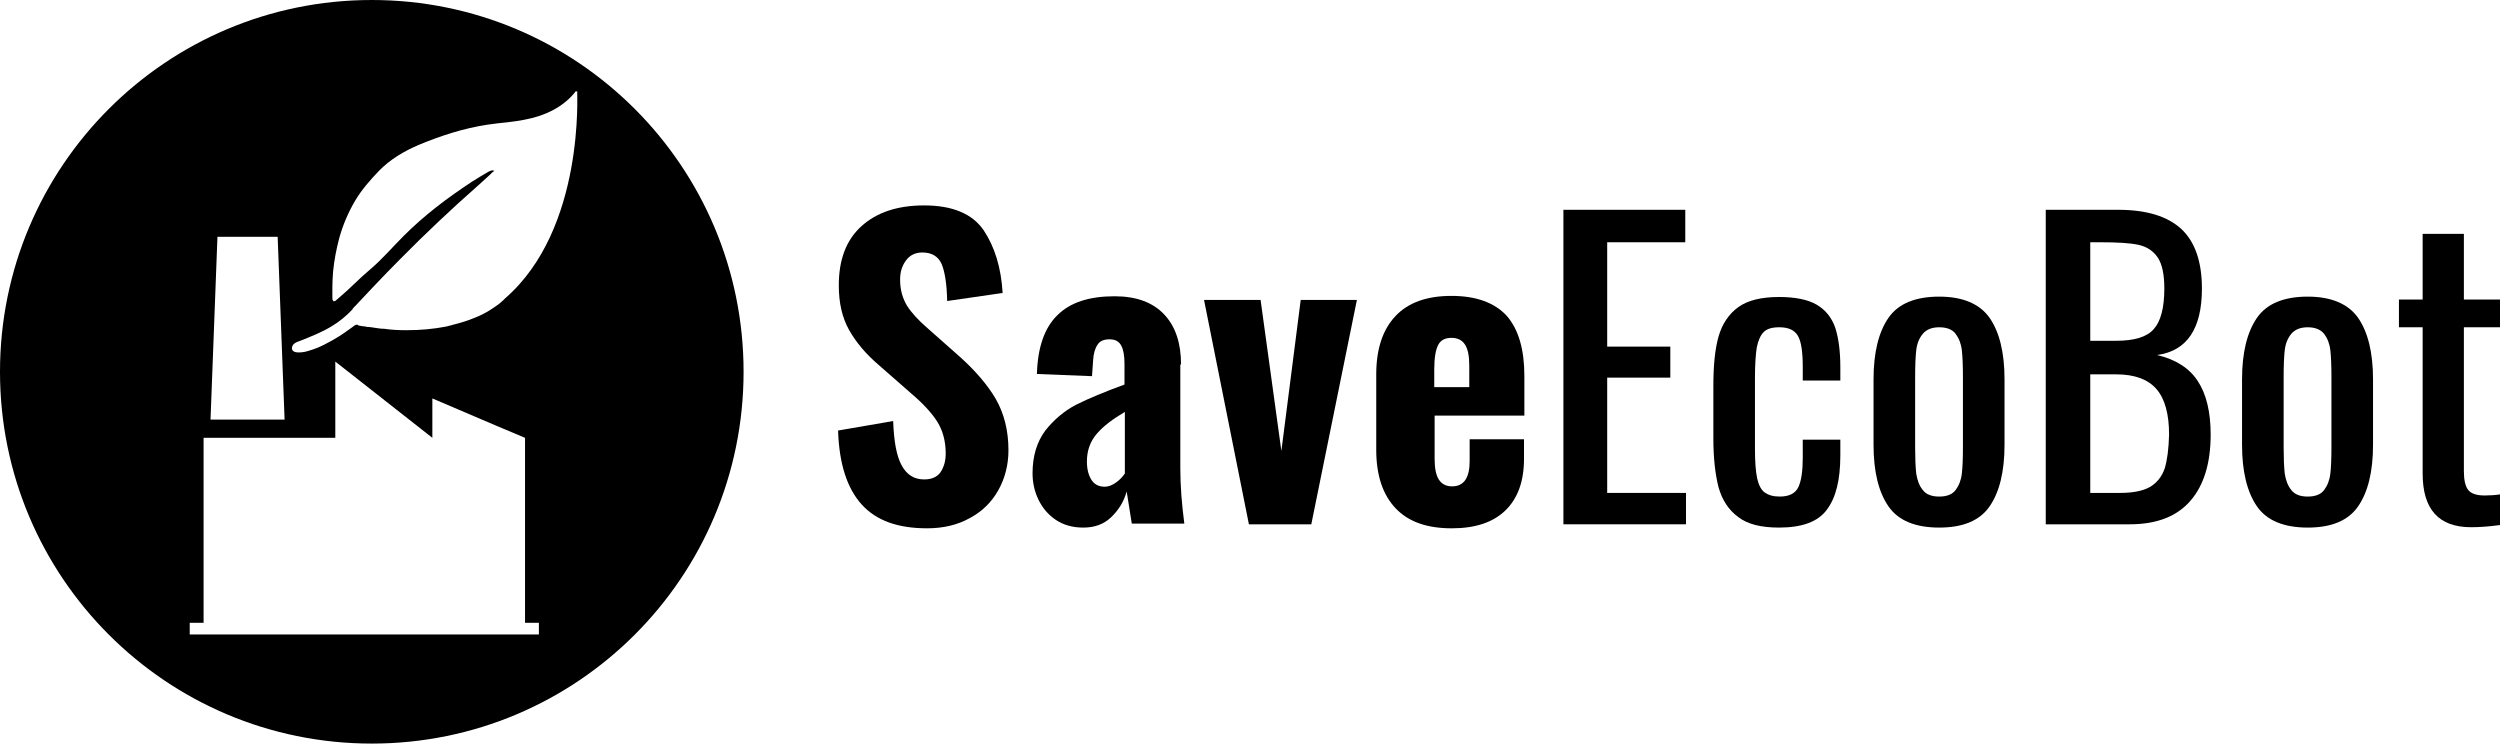
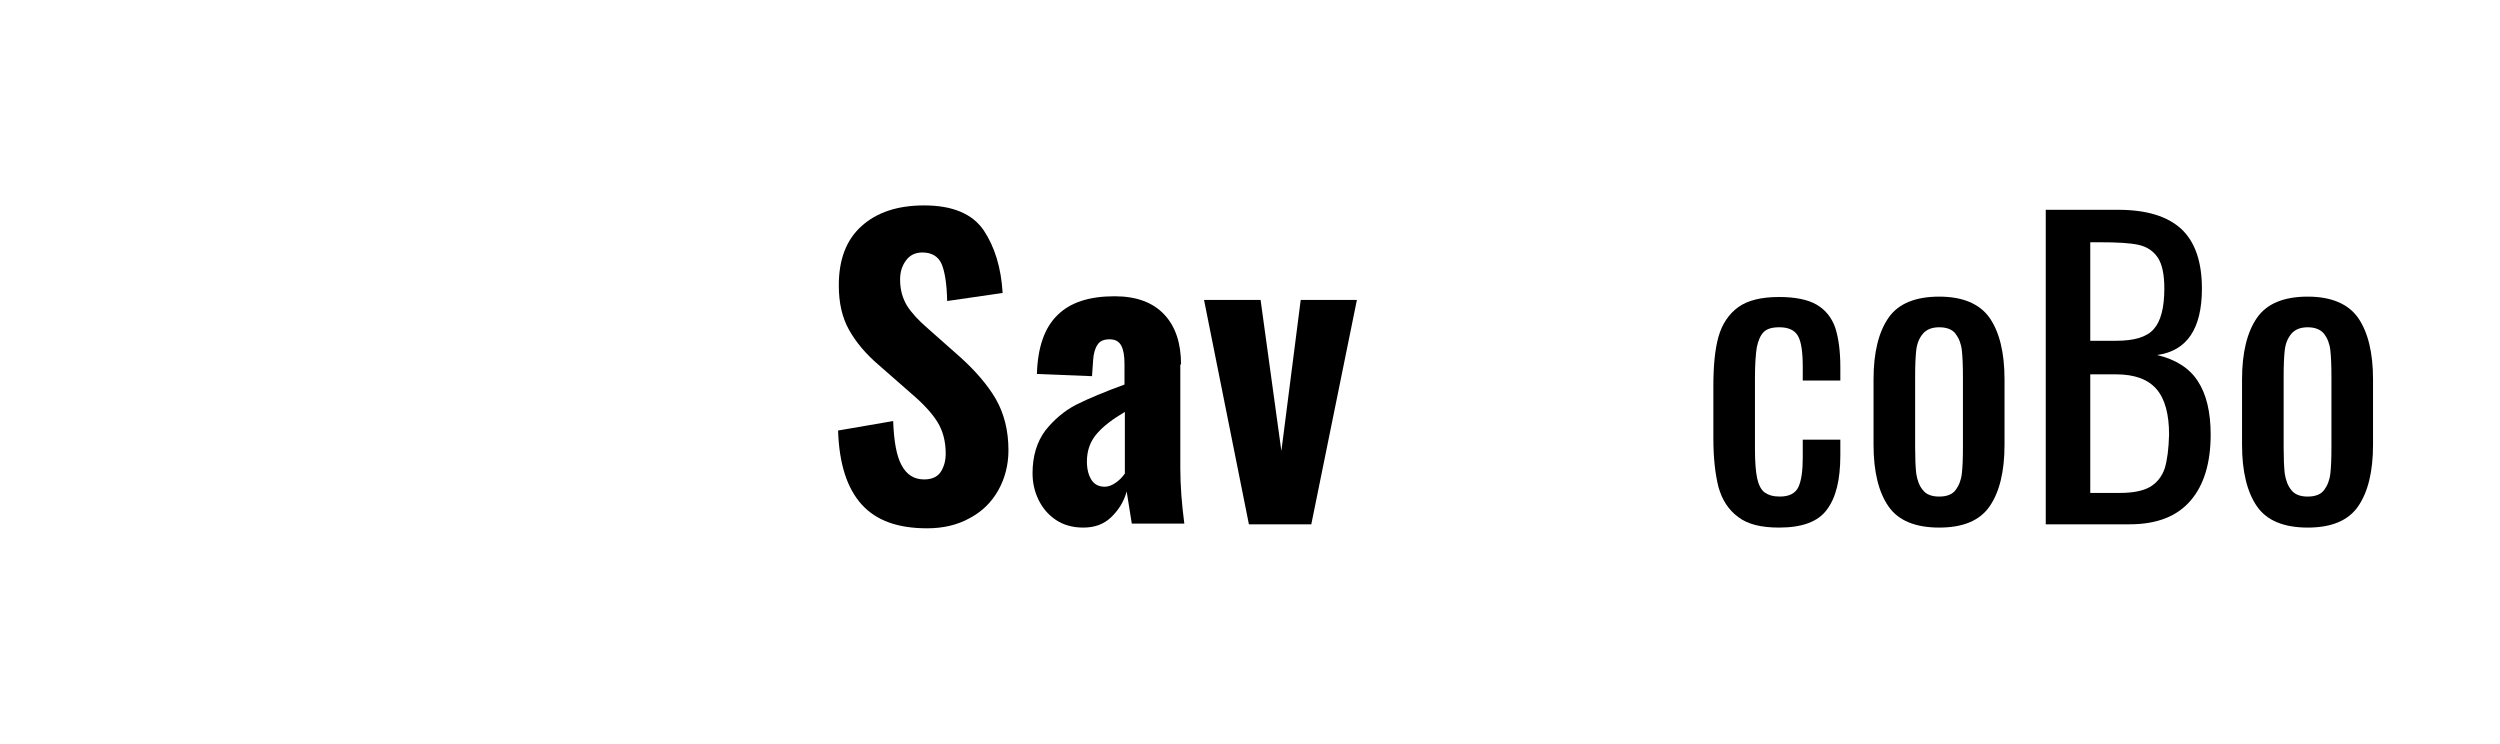
<svg xmlns="http://www.w3.org/2000/svg" version="1.1" id="Layer_1" x="0px" y="0px" viewBox="0 0 685.2 203.8" style="enable-background:new 0 0 685.2 203.8;" xml:space="preserve">
  <path d="M263.2,97.9l-8.7-7.7c-2.7-2.3-4.7-4.5-5.9-6.4c-1.2-2-1.9-4.3-1.9-7.2c0-2,0.5-3.7,1.6-5.2s2.6-2.2,4.5-2.2  c2.6,0,4.4,1.1,5.3,3.2c0.9,2.2,1.4,5.5,1.5,10.1l15.2-2.2c-0.4-7-2.2-12.7-5.2-17.2c-3.1-4.5-8.5-6.8-16.3-6.8  c-7.3,0-13,1.9-17.2,5.7s-6.2,9.2-6.2,16.2c0,4.8,0.9,8.8,2.8,12.2c1.9,3.4,4.6,6.6,8.1,9.6l8.9,7.8c3.3,2.8,5.7,5.4,7.2,7.8  c1.5,2.4,2.3,5.3,2.3,8.7c0,2.1-0.5,3.7-1.4,5.1c-0.9,1.3-2.4,2-4.5,2c-2.8,0-4.8-1.3-6.2-3.9s-2.1-6.6-2.3-12.1l-15.1,2.6  c0.3,9.2,2.5,15.9,6.5,20.3s9.9,6.5,17.9,6.5c4.4,0,8.3-0.9,11.7-2.8c3.4-1.8,6-4.4,7.8-7.6c1.8-3.2,2.8-6.9,2.8-11  c0-5.4-1.2-10.1-3.5-14.1C270.6,105.4,267.3,101.6,263.2,97.9z" />
  <path d="M323.7,99.9c0-5.8-1.5-10.4-4.6-13.7c-3.1-3.3-7.6-5-13.6-5c-7,0-12.2,1.7-15.7,5.2c-3.5,3.4-5.4,8.8-5.6,16.1l15.1,0.6  l0.3-4.3c0.1-1.8,0.5-3.3,1.2-4.3c0.6-1,1.7-1.5,3.3-1.5c1.6,0,2.6,0.6,3.2,1.7s0.9,2.8,0.9,5v5.7c-5.5,2-9.8,3.8-13.2,5.5  c-3.3,1.7-6.1,4.1-8.5,7.1c-2.3,3.1-3.5,7-3.5,11.7c0,2.5,0.5,4.9,1.6,7.2s2.7,4.2,4.8,5.6c2.1,1.4,4.6,2.1,7.5,2.1  c3.1,0,5.6-0.9,7.6-2.8c2-1.9,3.5-4.2,4.3-7.1c0.6,3.8,1.1,6.8,1.4,8.8h14.4c-0.7-5.3-1.1-10.4-1.1-15.2V99.9H323.7z M308.2,129.9  c-0.6,0.9-1.4,1.7-2.4,2.4s-2,1.1-3,1.1c-1.6,0-2.8-0.6-3.6-1.8c-0.8-1.2-1.3-2.9-1.3-5.1c0-3,0.9-5.5,2.7-7.6c1.8-2.1,4.3-4,7.7-6  v17H308.2z" />
  <polygon points="351.2,123.6 345.5,82.2 330,82.2 342.3,143.7 359.4,143.7 371.9,82.2 356.5,82.2 " />
-   <path d="M397.8,81.1c-6.7,0-11.8,1.8-15.3,5.5s-5.3,9-5.3,16v20.7c0,7,1.8,12.3,5.3,16s8.6,5.5,15.4,5.5c6.4,0,11.3-1.6,14.7-4.9  c3.4-3.3,5.1-8,5.1-14.2v-5.3h-14.9v6c0,4.6-1.6,6.9-4.8,6.9c-1.6,0-2.8-0.6-3.6-1.8c-0.8-1.2-1.2-3.1-1.2-5.7v-11.9h24.6V103  c0-7.2-1.6-12.7-4.8-16.4C409.7,83,404.7,81.1,397.8,81.1z M402.7,106.1h-9.6v-4.8c0-3.3,0.4-5.5,1.1-6.8s1.9-1.9,3.6-1.9  s2.9,0.6,3.7,1.8c0.8,1.2,1.2,3.1,1.2,5.8L402.7,106.1L402.7,106.1z" />
-   <polygon points="440.5,103.5 457.8,103.5 457.8,95 440.5,95 440.5,66.4 461.9,66.4 461.9,57.5 428.5,57.5 428.5,143.7 462.1,143.7   462.1,135.1 440.5,135.1 " />
  <path d="M494.1,125.5c0,3.6-0.4,6.3-1.2,8c-0.8,1.7-2.5,2.6-5.1,2.6c-1.8,0-3.1-0.4-4.1-1.1c-1-0.7-1.7-2.1-2.1-3.9  c-0.4-1.9-0.6-4.6-0.6-8.1v-19.4c0-3.7,0.2-6.5,0.5-8.4c0.4-1.9,1-3.3,1.9-4.2c0.9-0.9,2.3-1.3,4.3-1.3c2.5,0,4.2,0.8,5.1,2.4  s1.3,4.4,1.3,8.5v3.7h10.3v-3.6c0-4.5-0.5-8.1-1.4-10.9c-1-2.8-2.7-4.9-5.1-6.3s-5.9-2.1-10.3-2.1c-4.8,0-8.6,0.9-11.2,2.8  s-4.4,4.6-5.4,8.1c-1,3.6-1.4,8.1-1.4,13.6v14.2c0,5.4,0.5,9.8,1.4,13.4c1,3.5,2.7,6.2,5.4,8.2c2.6,2,6.3,2.9,11.2,2.9  c6.3,0,10.7-1.6,13.1-4.9c2.5-3.3,3.7-8.2,3.7-14.9v-4.3h-10.3L494.1,125.5L494.1,125.5z" />
  <path d="M531.5,81.3c-6.5,0-11.2,1.9-13.9,5.8s-4.1,9.5-4.1,16.9v17.9c0,7.4,1.4,13,4.1,16.9c2.7,3.9,7.4,5.8,13.9,5.8  s11.1-1.9,13.8-5.8c2.7-3.9,4.1-9.5,4.1-16.9V104c0-7.4-1.4-13-4.1-16.9C542.6,83.3,538,81.3,531.5,81.3z M538,122.6  c0,3.1-0.1,5.5-0.3,7.2c-0.2,1.8-0.8,3.3-1.7,4.5s-2.4,1.8-4.5,1.8s-3.6-0.6-4.5-1.8c-1-1.2-1.5-2.7-1.8-4.5  c-0.2-1.8-0.3-4.2-0.3-7.2v-19.3c0-3.1,0.1-5.5,0.3-7.3s0.8-3.3,1.8-4.5s2.5-1.8,4.5-1.8c2.1,0,3.6,0.6,4.5,1.8  c0.9,1.2,1.5,2.7,1.7,4.5s0.3,4.2,0.3,7.3V122.6z" />
  <path d="M591.2,97.3c8.2-1.1,12.3-7.2,12.3-18.2c0-7.4-1.9-12.8-5.6-16.3c-3.8-3.5-9.5-5.3-17.4-5.3h-19.8l0,0l0,0v86.2h23  c7.5,0,13-2.2,16.7-6.5s5.5-10.4,5.5-18.1c0-6.2-1.2-11.1-3.5-14.6C600.1,100.9,596.3,98.5,591.2,97.3z M572.8,66.4h2.9  c4.6,0,8.1,0.2,10.4,0.7c2.3,0.5,4.1,1.7,5.3,3.5s1.8,4.6,1.8,8.5c0,5.3-1,9-2.9,11.1c-1.9,2.2-5.4,3.2-10.3,3.2h-7.1v-27H572.8z   M593.3,128.4c-0.8,2.3-2.2,4-4.1,5.1c-2,1.1-4.7,1.6-8.2,1.6h-8.1v-32.5h7.1c5.1,0,8.8,1.4,11.1,4.1s3.4,6.9,3.4,12.4  C594.4,123,594,126.1,593.3,128.4z" />
  <path d="M632.5,81.3c-6.5,0-11.2,1.9-13.9,5.8s-4.1,9.5-4.1,16.9v17.9c0,7.4,1.4,13,4.1,16.9c2.7,3.9,7.4,5.8,13.9,5.8  s11.1-1.9,13.8-5.8c2.7-3.9,4.1-9.5,4.1-16.9V104c0-7.4-1.4-13-4.1-16.9C643.6,83.3,639,81.3,632.5,81.3z M639,122.6  c0,3.1-0.1,5.5-0.3,7.2c-0.2,1.8-0.8,3.3-1.7,4.5s-2.4,1.8-4.5,1.8s-3.6-0.6-4.5-1.8c-1-1.2-1.5-2.7-1.8-4.5  c-0.2-1.8-0.3-4.2-0.3-7.2v-19.3c0-3.1,0.1-5.5,0.3-7.3s0.8-3.3,1.8-4.5s2.5-1.8,4.5-1.8s3.5,0.6,4.5,1.8c0.9,1.2,1.5,2.7,1.7,4.5  s0.3,4.2,0.3,7.3V122.6z" />
-   <path d="M685.2,89.7v-7.6h-9.9v-18H664v18h-6.5v7.6h6.5v40.1c0,9.8,4.4,14.7,13.3,14.7c2.4,0,5-0.2,7.9-0.6v-8.4  c-1.3,0.2-2.7,0.3-4.2,0.3c-2.2,0-3.7-0.5-4.5-1.5s-1.2-2.7-1.2-5.2V89.7H685.2z" />
-   <path d="M101.9,0C45.6,0,0,45.6,0,101.9c0,56.3,45.6,101.9,101.9,101.9c56.3,0,101.9-45.6,101.9-101.9C203.8,45.6,158.2,0,101.9,0z   M59.6,64.9h16.5L78,115H57.7L59.6,64.9z M147.7,173.9h-0.1H52v-3.2h3.8V120h36.1V99.1l26.6,20.9v-10.7v-0.1l17.8,7.6l7.6,3.2v50.7  h3.7h0.1V173.9z M138.3,81.9c-0.1,0.2-0.3,0.3-0.5,0.5c-0.8,0.8-1.7,1.4-2.6,2c-1.6,1.1-3.3,2-5.1,2.7c-1.9,0.8-3.9,1.4-5.9,1.9  c-0.1,0-0.2,0-0.3,0.1c-0.6,0.1-1.1,0.3-1.6,0.4c-3.6,0.7-7.2,1-10.8,1c0,0-0.1,0-0.1,0c0,0,0,0-0.1,0c0,0,0,0-0.1,0  c-2,0-4-0.1-6-0.4c-0.2,0-0.4,0-0.5,0c-0.3,0-0.6-0.1-0.9-0.1c-0.2,0-0.4-0.1-0.7-0.1c-0.4-0.1-0.9-0.1-1.3-0.2  c-0.3,0-0.6-0.1-0.9-0.1c-0.1,0-0.2,0-0.3,0c-0.4-0.1-0.8-0.2-1.3-0.2c-0.4-0.1-0.7-0.1-1.1-0.2C98.2,89,98,89,97.8,89  c-0.1,0-0.1,0-0.2,0c-0.2,0.1-0.5,0.2-0.7,0.4c0,0-0.1,0-0.1,0.1c-1.3,0.9-2.6,1.9-3.9,2.7c-1.3,0.8-2.7,1.6-4.1,2.3  s-2.9,1.3-4.4,1.7c-0.5,0.2-1.6,0.4-2.5,0.4c-0.9,0-1.8-0.2-1.9-1.1c0-0.3,0.1-0.6,0.2-0.8c0.5-0.8,1.3-1,2.1-1.3  c3-1.2,6.1-2.4,8.8-4.1c2-1.2,3.9-2.8,5.5-4.5c0-0.3,1.1-1.2,1.3-1.5c0.5-0.6,1.1-1.1,1.6-1.7c1.1-1.2,2.2-2.3,3.3-3.5  c2.2-2.3,4.4-4.6,6.7-6.9c7-7.1,14.2-13.9,21.7-20.5c0.7-0.7,1.5-1.3,2.2-2c0.4-0.3,0.7-0.7,1.1-1c0.1-0.2,0.3-0.3,0.5-0.5  c0.1-0.1,0.3-0.2,0.4-0.3c0.2-0.1-0.3-0.2-0.4-0.2c-0.2,0-0.3,0-0.5,0.1c-0.2,0.1-0.4,0.1-0.5,0.2c-1.6,0.9-3.2,1.9-4.8,2.9  c-6.8,4.5-12.9,9.1-18.6,14.8c-2.9,2.9-6,6.5-9.1,9.1c-3.1,2.6-5.7,5.4-8.8,8c-0.2,0.2-0.5,0.4-0.7,0.6c-0.2,0.2-0.3,0.2-0.4,0.1  c-0.1,0.1-0.3,0.1-0.3-0.1c-0.2-0.2-0.2-0.5-0.2-0.8s0-0.7,0-1c0-0.7,0-1.4,0-2.1c0-1.3,0.1-2.7,0.2-4.1c0.3-3.1,0.9-6.2,1.7-9.2  c1-3.6,2.5-7.1,4.4-10.3c1.8-3,4.1-5.6,6.5-8.1c3-3.1,6.9-5.4,10.9-7.1c6-2.5,12.2-4.5,18.6-5.5c1.9-0.3,3.9-0.5,5.8-0.7  c1.6-0.2,3.2-0.4,4.6-0.7c5.4-1,10.7-3.4,14.1-7.9c0,0,0,0.1,0,0.3c0.1-0.1,0.2-0.2,0.3-0.3C158.1,24.9,160.5,62.8,138.3,81.9z" />
</svg>